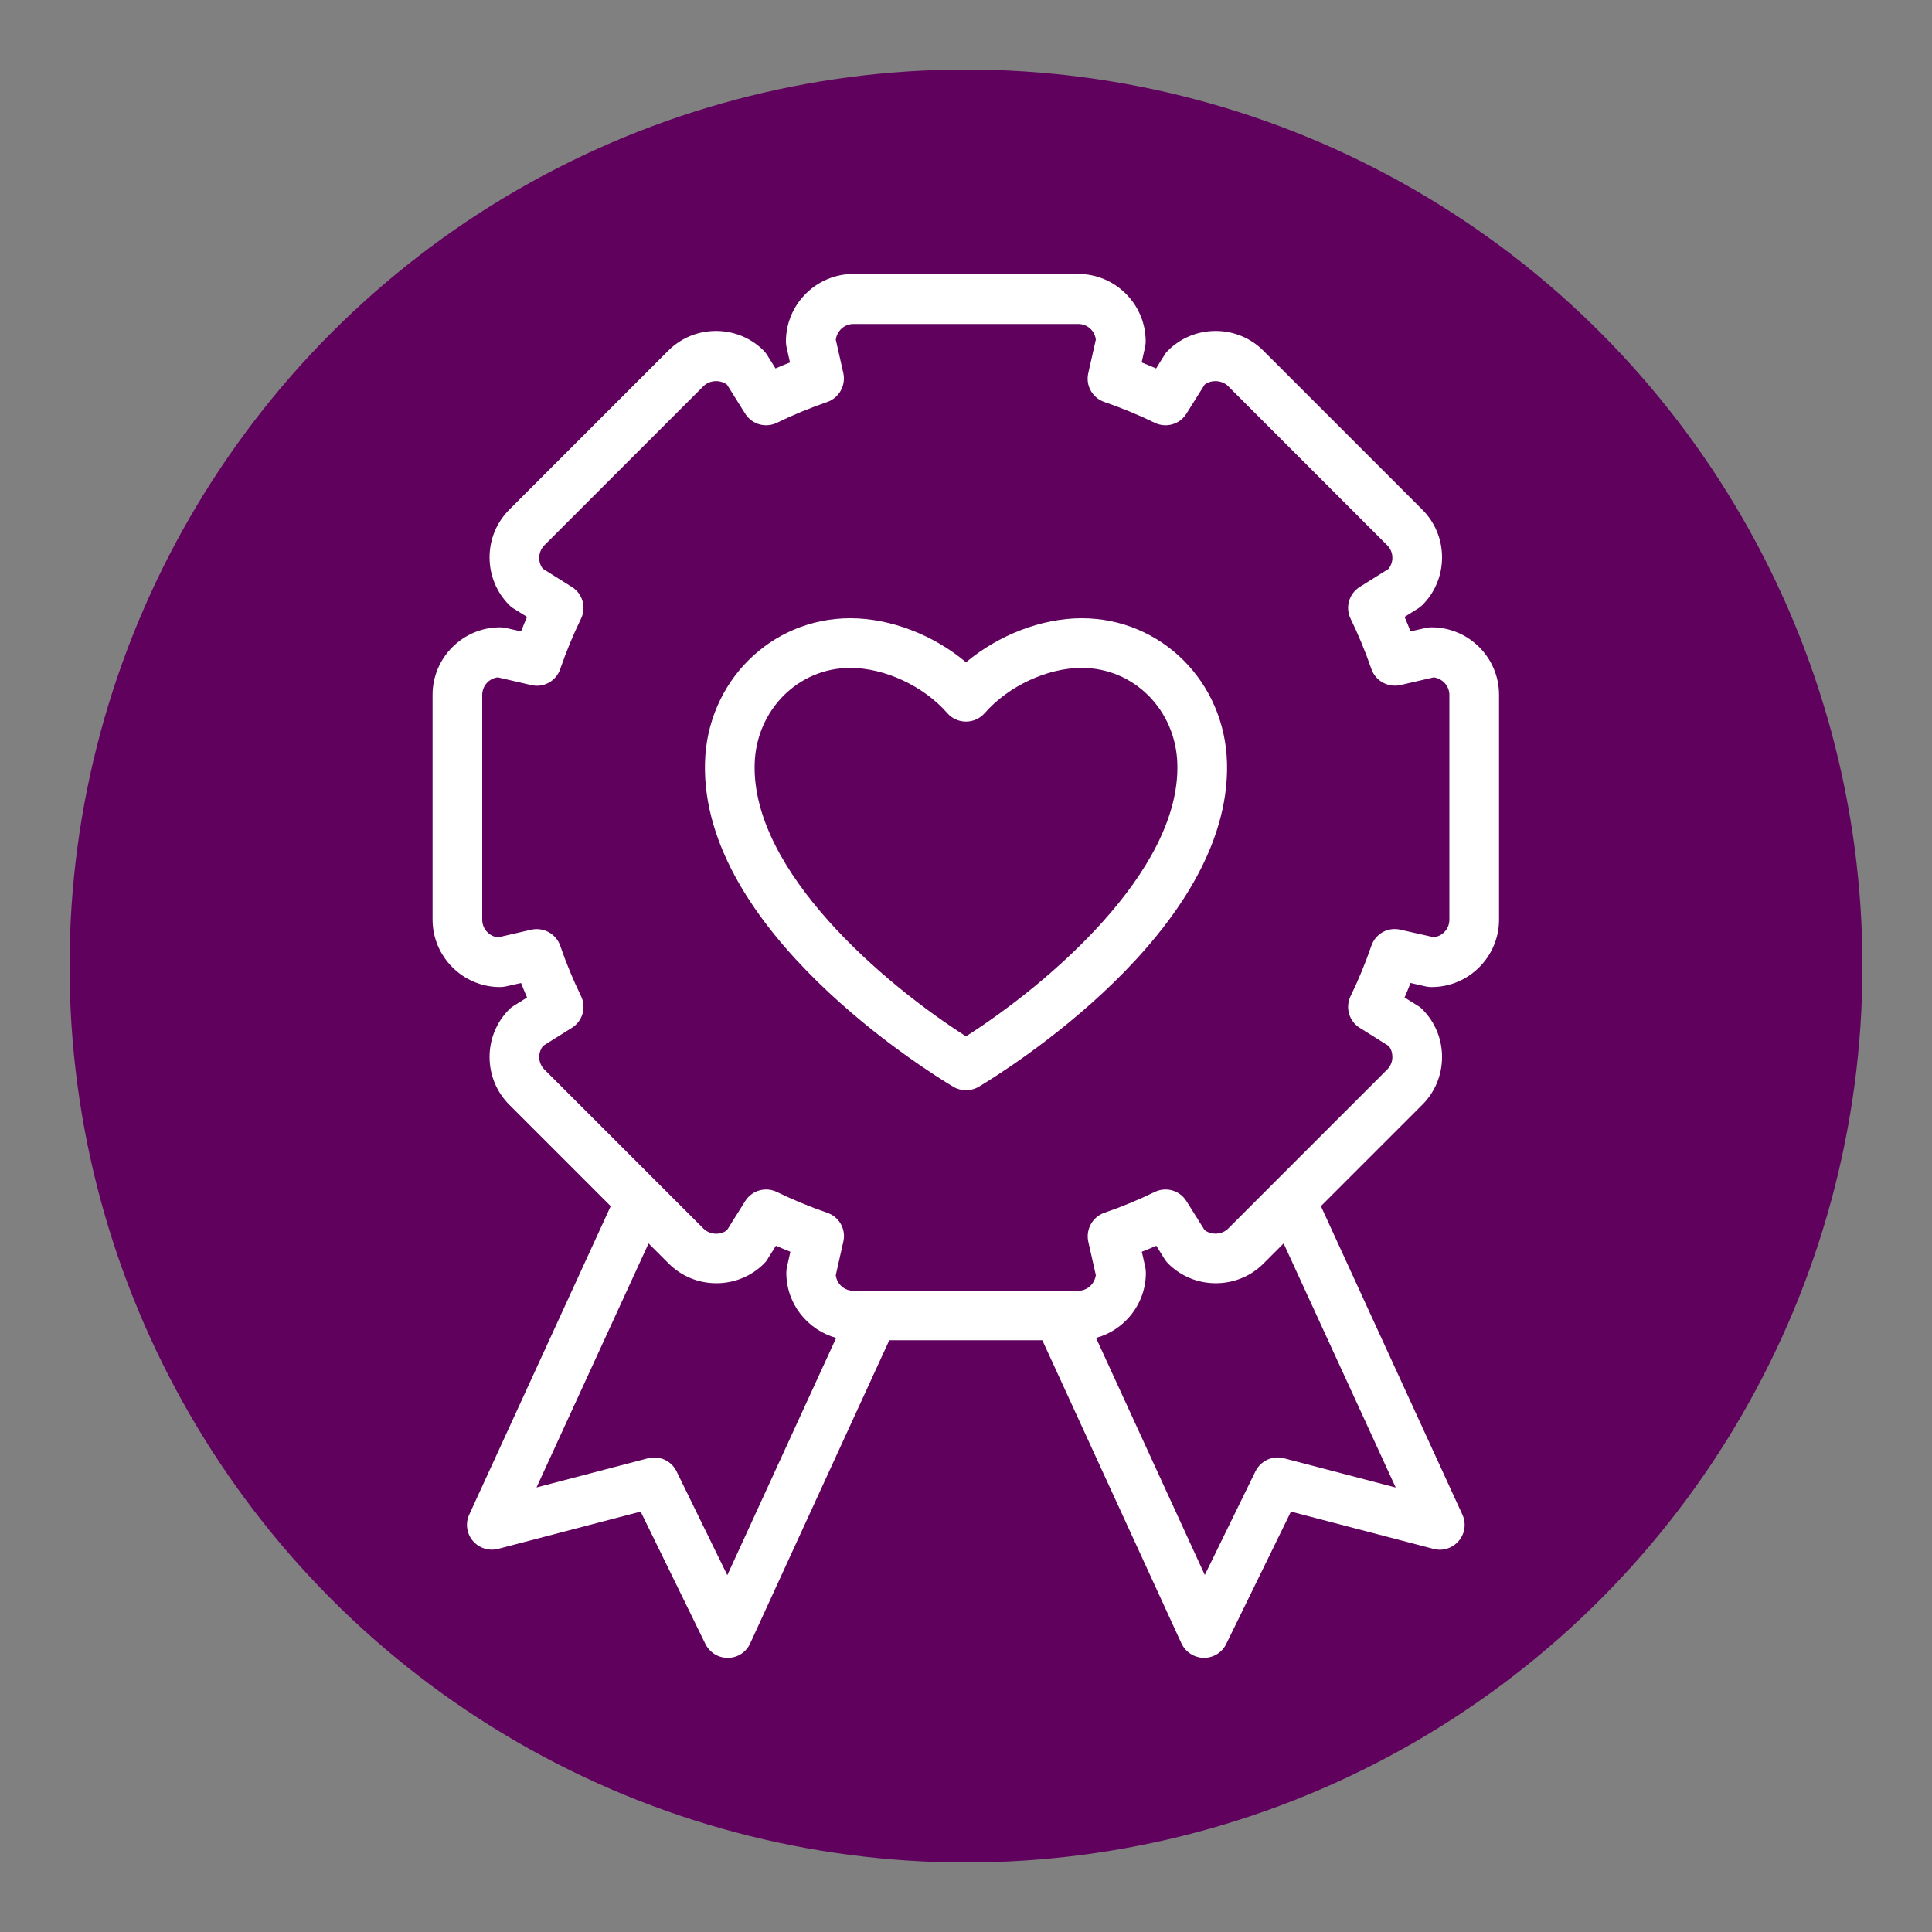
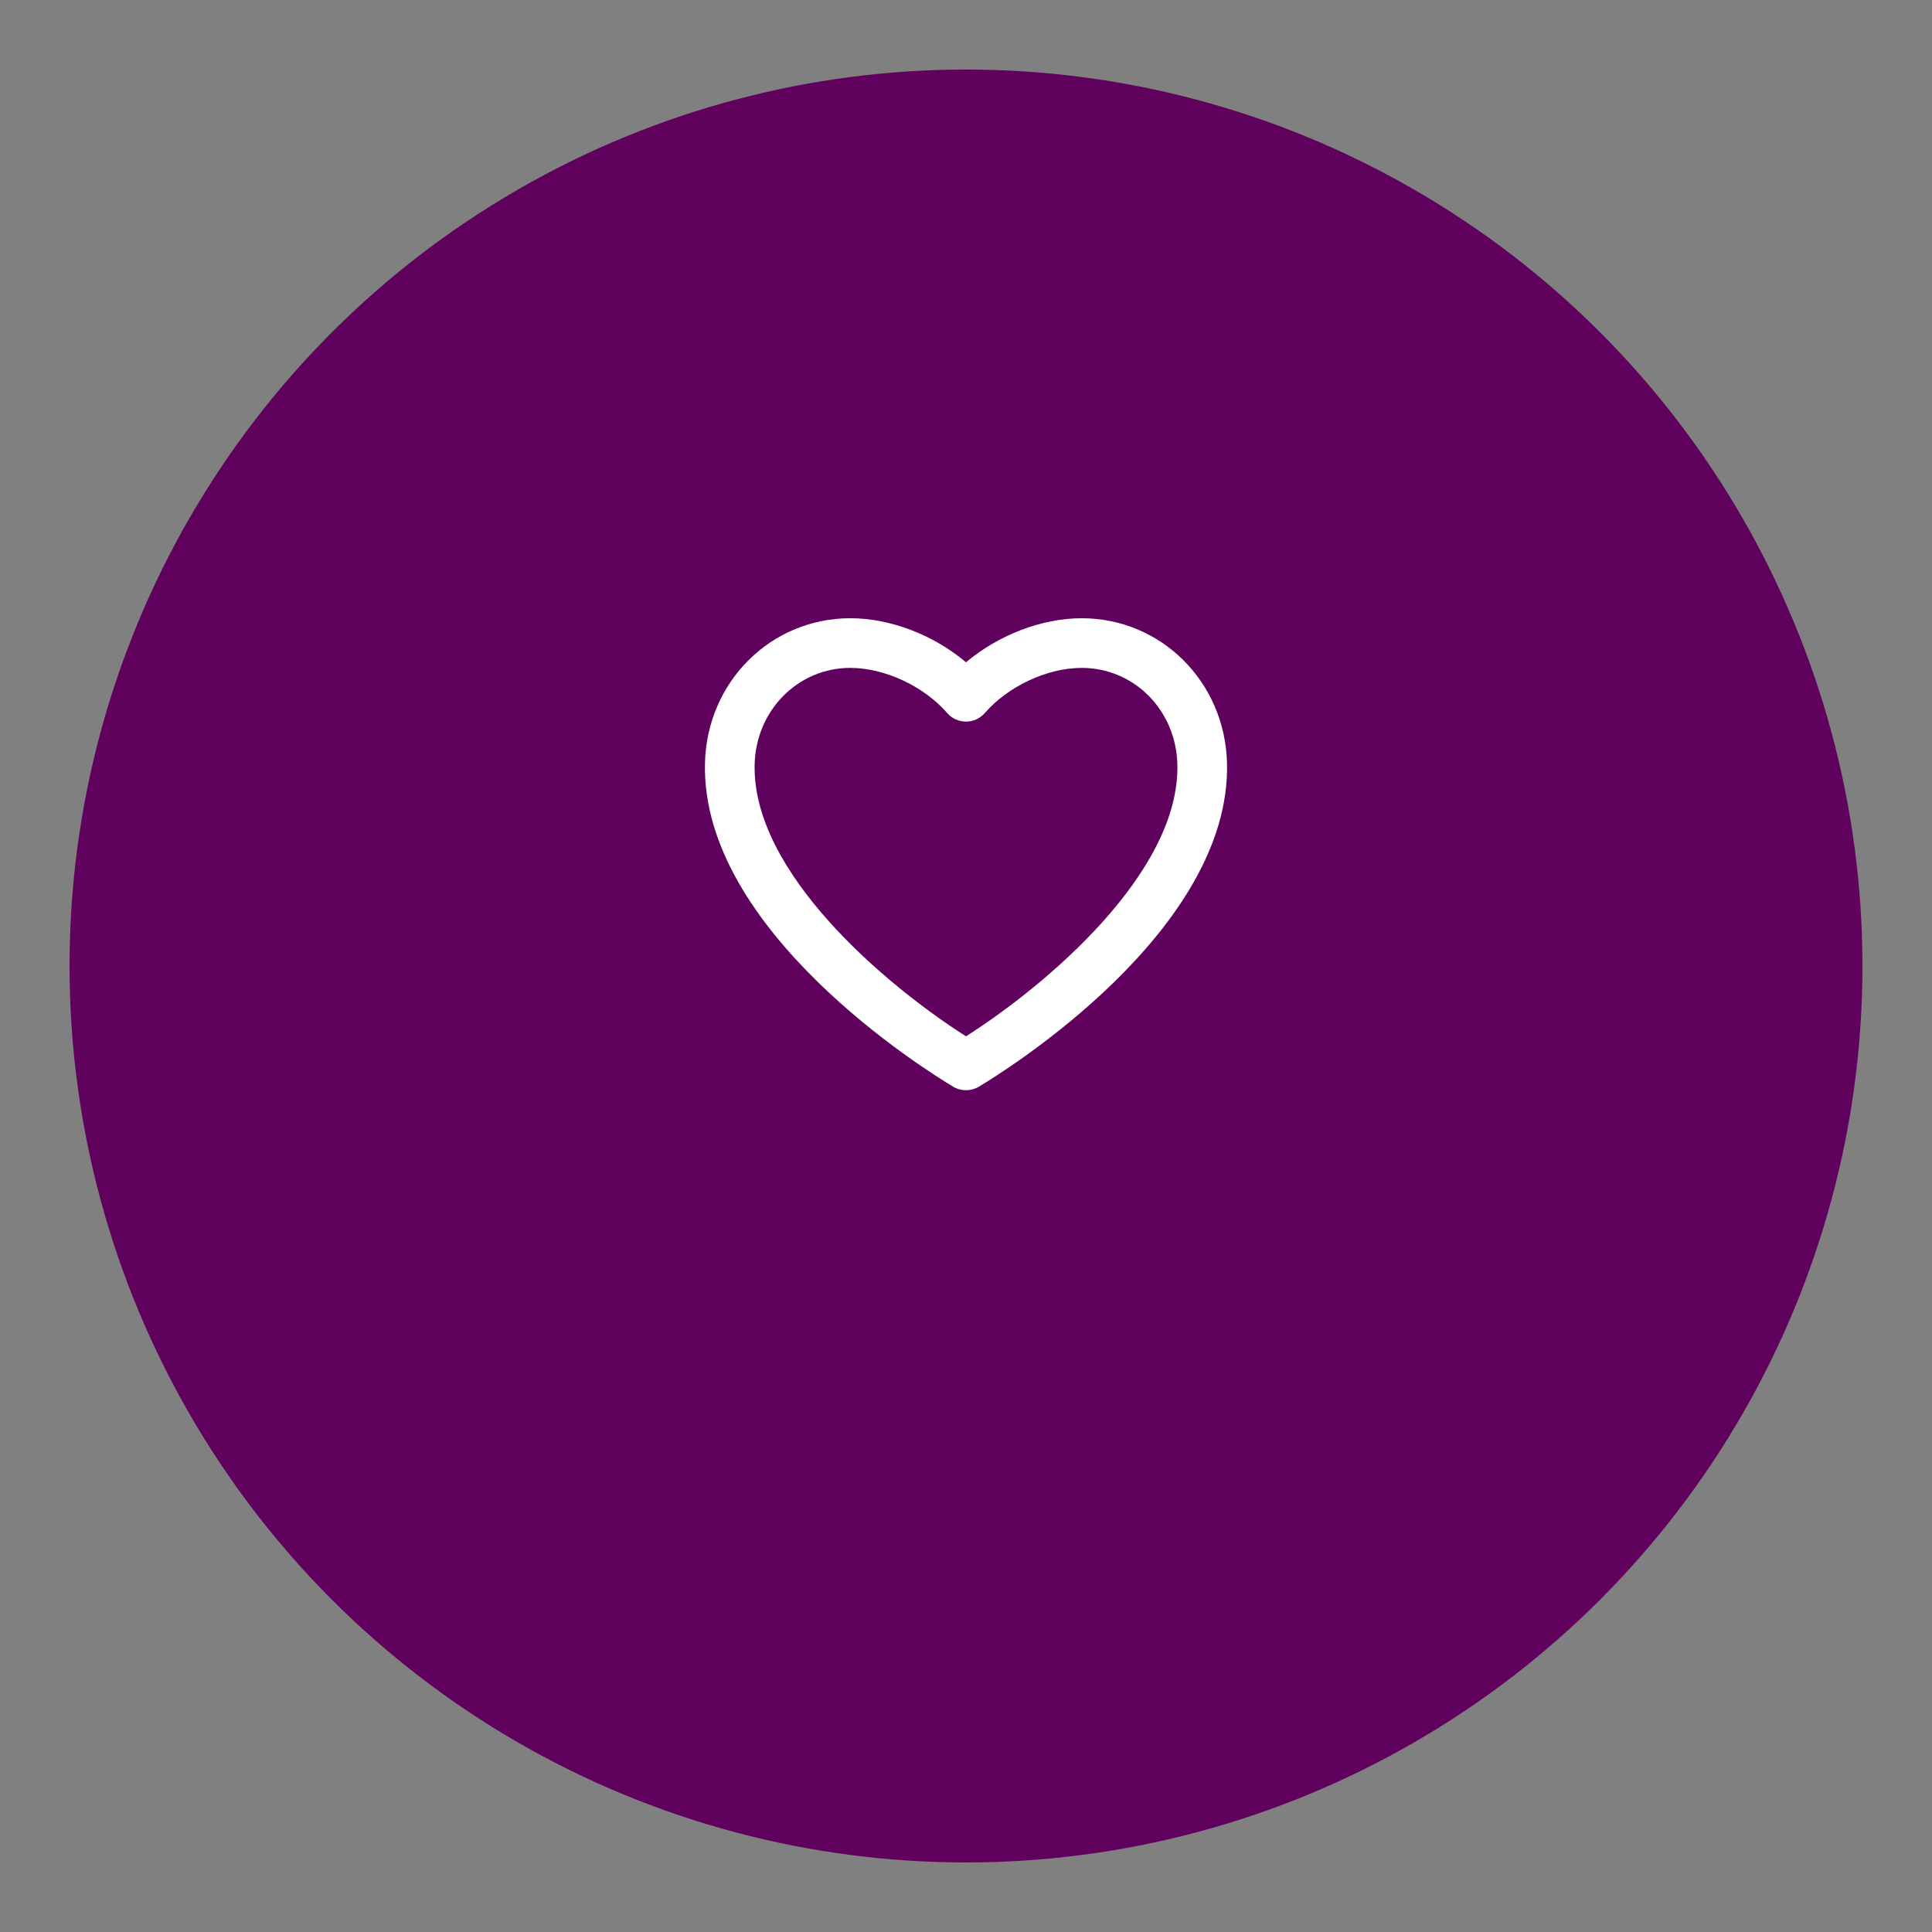
<svg xmlns="http://www.w3.org/2000/svg" id="Layer_1" data-name="Layer 1" viewBox="0 0 100 100">
  <rect x="0" y="0" width="100" height="100" fill="#808080" stroke="none" />
  <defs>
    <style>      .cls-1 {        fill: #fff;      }      .cls-2 {        fill: #60015e;      }    </style>
  </defs>
  <circle class="cls-2" cx="50" cy="50" r="46.4" />
  <g>
-     <path class="cls-1" d="M74.1,32.47c-.1,0-.19,.01-.29,.03l-.8,.18c-.1-.25-.2-.5-.31-.75l.69-.43c.08-.05,.16-.11,.23-.18,.66-.66,1.02-1.54,1.02-2.47s-.36-1.81-1.02-2.47l-8.23-8.23c-.66-.66-1.54-1.02-2.47-1.02s-1.81,.36-2.47,1.02c-.07,.07-.13,.14-.18,.23l-.43,.69c-.25-.11-.5-.21-.75-.31l.18-.8c.02-.09,.03-.19,.03-.29,0-1.92-1.57-3.49-3.49-3.49h-11.64c-1.92,0-3.49,1.57-3.49,3.49,0,.1,.01,.19,.03,.29l.18,.8c-.25,.1-.5,.2-.75,.31l-.43-.69c-.05-.08-.11-.16-.18-.23-.66-.66-1.54-1.02-2.47-1.02s-1.81,.36-2.47,1.02l-8.23,8.23c-.66,.66-1.02,1.54-1.02,2.47s.36,1.81,1.02,2.47c.07,.07,.14,.13,.23,.18l.69,.43c-.11,.25-.21,.5-.31,.75l-.8-.18c-.09-.02-.19-.03-.29-.03-1.92,0-3.49,1.57-3.49,3.49v11.64c0,1.92,1.57,3.49,3.49,3.49,.1,0,.19-.01,.29-.03l.8-.18c.1,.25,.2,.5,.31,.75l-.69,.43c-.08,.05-.16,.11-.23,.18-.66,.66-1.02,1.54-1.02,2.47s.36,1.81,1.02,2.47l5.25,5.25-7.32,15.96c-.21,.45-.14,.98,.18,1.36,.32,.38,.83,.54,1.31,.42l7.38-1.93,3.35,6.85c.22,.44,.66,.72,1.15,.72h.02c.5,0,.95-.3,1.15-.75l7.2-15.69h7.92l7.2,15.69c.21,.45,.66,.74,1.15,.75h.02c.49,0,.94-.28,1.15-.72l3.35-6.85,7.38,1.93c.48,.13,.99-.04,1.31-.42,.32-.38,.39-.91,.18-1.36l-7.32-15.96,5.25-5.25c.66-.66,1.02-1.54,1.02-2.47s-.36-1.81-1.02-2.47c-.07-.07-.14-.13-.23-.18l-.69-.43c.11-.25,.21-.5,.31-.75l.8,.18c.09,.02,.19,.03,.29,.03,1.92,0,3.49-1.57,3.49-3.49v-11.64c0-1.92-1.57-3.49-3.49-3.49Zm-36.46,49.05l-2.62-5.36c-.22-.45-.67-.72-1.15-.72-.11,0-.22,.01-.33,.04l-5.77,1.51,5.8-12.63,1.04,1.04c.66,.66,1.54,1.02,2.47,1.02s1.81-.36,2.47-1.02c.07-.07,.13-.14,.18-.23l.43-.69c.25,.11,.5,.21,.75,.31l-.18,.8c-.02,.09-.03,.19-.03,.29,0,1.61,1.1,2.96,2.58,3.37l-5.63,12.27Zm34.59-4.53l-5.77-1.51c-.59-.16-1.21,.13-1.48,.68l-2.62,5.36-5.63-12.27c1.48-.4,2.58-1.76,2.58-3.37,0-.1-.01-.19-.03-.29l-.18-.8c.25-.1,.5-.2,.75-.31l.43,.69c.05,.08,.11,.16,.18,.23,.66,.66,1.54,1.02,2.47,1.02s1.81-.36,2.47-1.02l1.04-1.04,5.8,12.63Zm2.79-29.39c0,.47-.35,.86-.81,.91l-1.73-.39c-.64-.15-1.29,.21-1.5,.84-.31,.9-.67,1.77-1.07,2.59-.29,.59-.09,1.3,.47,1.65l1.5,.94c.13,.16,.19,.36,.19,.57,0,.25-.1,.48-.27,.65l-8.23,8.23c-.32,.32-.86,.35-1.22,.08l-.94-1.5c-.35-.56-1.06-.76-1.65-.47-.82,.4-1.69,.76-2.59,1.07-.62,.21-.98,.86-.84,1.5l.39,1.73c-.06,.45-.44,.81-.91,.81h-11.64c-.47,0-.86-.35-.91-.81l.39-1.73c.15-.64-.21-1.29-.84-1.5-.9-.31-1.77-.67-2.59-1.07-.59-.29-1.3-.09-1.65,.47l-.94,1.5c-.35,.28-.9,.24-1.22-.08l-8.23-8.23c-.17-.17-.27-.4-.27-.65,0-.21,.07-.4,.19-.57l1.5-.94c.56-.35,.76-1.06,.47-1.65-.4-.82-.76-1.69-1.07-2.59-.21-.62-.86-.98-1.5-.84l-1.73,.4c-.45-.06-.81-.44-.81-.91v-11.64c0-.47,.35-.86,.81-.91l1.73,.4c.64,.15,1.29-.21,1.5-.84,.31-.9,.67-1.77,1.07-2.59,.29-.59,.09-1.3-.47-1.65l-1.5-.94c-.13-.16-.19-.36-.19-.57,0-.25,.1-.48,.27-.65l8.23-8.23c.32-.32,.86-.35,1.22-.08l.94,1.5c.35,.56,1.06,.76,1.65,.47,.82-.4,1.69-.76,2.59-1.07,.62-.21,.98-.86,.84-1.5l-.39-1.73c.06-.45,.44-.81,.91-.81h11.64c.47,0,.86,.35,.91,.81l-.39,1.73c-.15,.64,.21,1.29,.84,1.5,.9,.31,1.77,.67,2.59,1.07,.59,.29,1.3,.09,1.65-.47l.94-1.5c.35-.27,.9-.24,1.22,.08l8.23,8.23c.17,.17,.27,.4,.27,.65,0,.21-.07,.4-.19,.57l-1.5,.94c-.56,.35-.76,1.06-.47,1.65,.4,.82,.76,1.69,1.07,2.59,.21,.62,.86,.98,1.5,.84l1.73-.4c.45,.06,.81,.44,.81,.91v11.64Z" />
    <path class="cls-1" d="M55.99,32c-2.08,0-4.31,.87-5.99,2.28-1.67-1.41-3.9-2.28-5.99-2.28-4.11,0-7.42,3.29-7.52,7.49-.22,8.69,11.51,15.96,12.85,16.76,.2,.12,.43,.18,.66,.18s.46-.06,.66-.18c1.34-.8,13.07-8.07,12.85-16.76-.11-4.2-3.41-7.49-7.52-7.49Zm4.95,7.56c.14,5.58-6.75,11.41-10.94,14.08-4.19-2.67-11.08-8.5-10.94-14.08,.07-2.8,2.25-4.99,4.95-4.99,1.78,0,3.8,.94,5.02,2.34,.24,.28,.6,.44,.97,.44s.72-.16,.97-.44c1.22-1.4,3.24-2.34,5.02-2.34,2.71,0,4.88,2.19,4.95,4.99h0Z" />
  </g>
</svg>